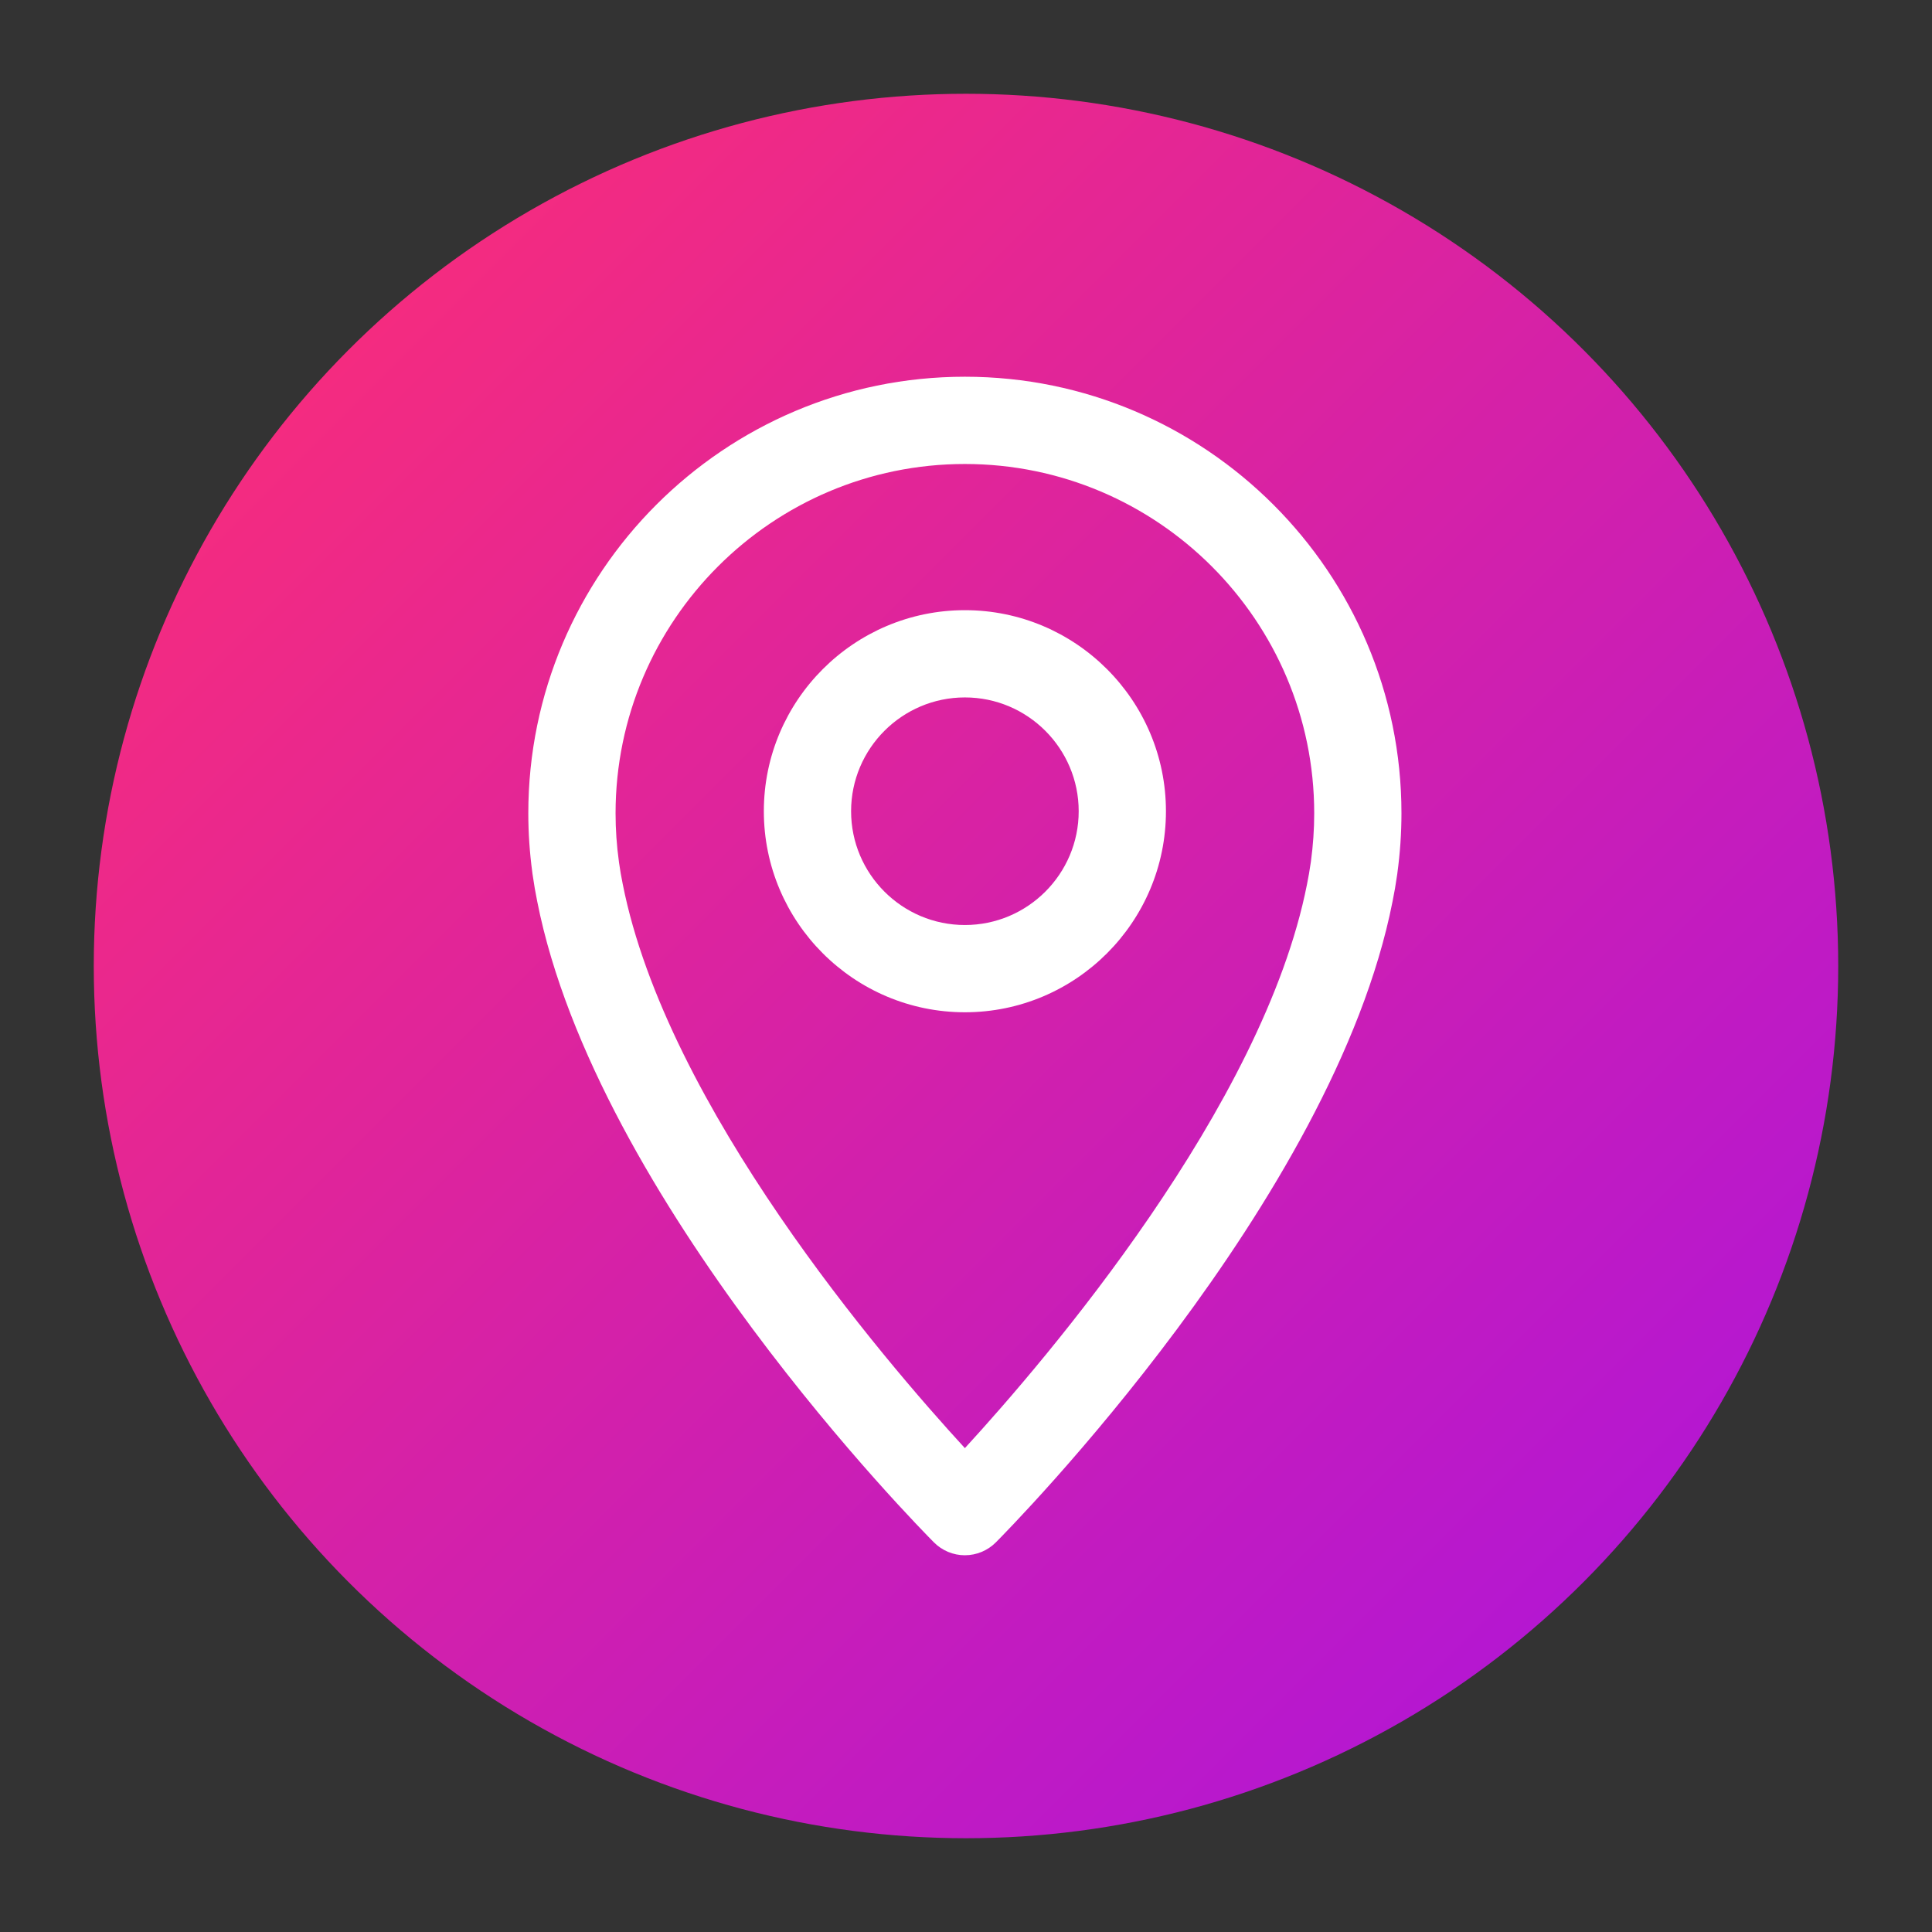
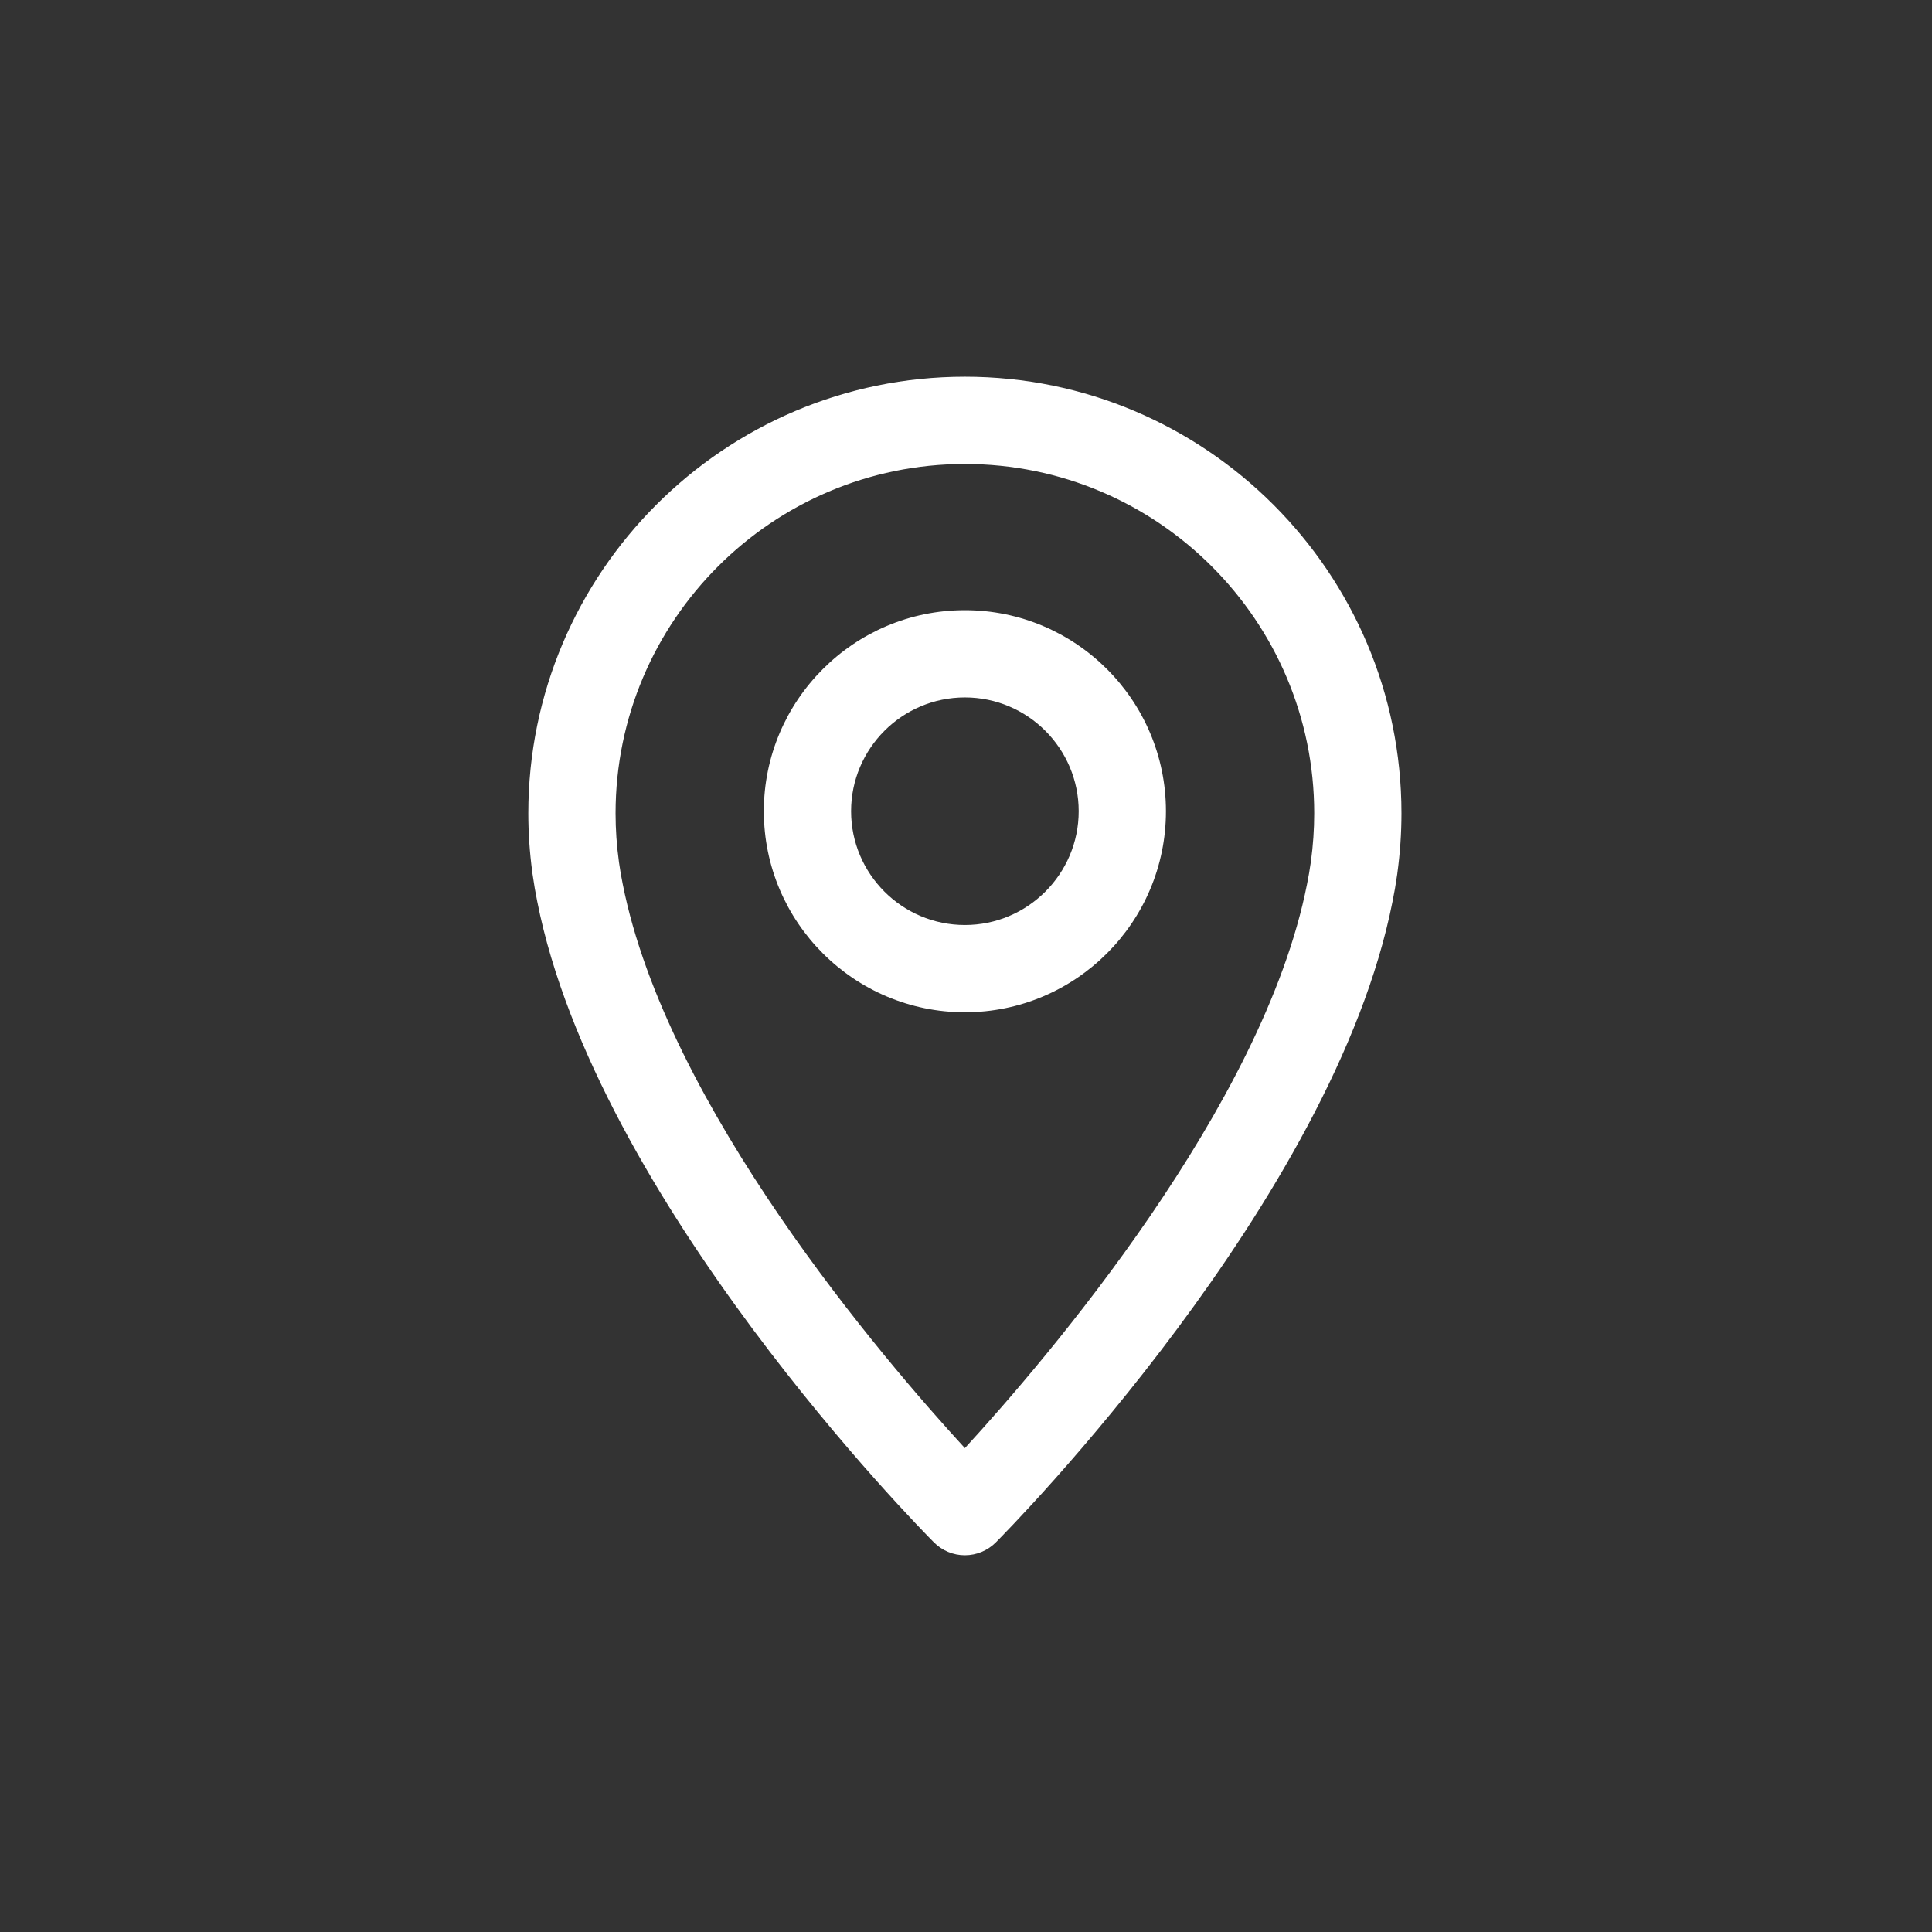
<svg xmlns="http://www.w3.org/2000/svg" version="1.1" viewBox="0 0 155 155">
  <rect x="0" y="0" width="155" height="155" fill="#333333" stroke="none" />
  <defs>
    <style>
      .cls-1 {
        fill: url(#linear-gradient);
      }

      .cls-2 {
        fill: #fff;
      }
    </style>
    <linearGradient id="linear-gradient" x1="7.523" y1="77.5" x2="147.477" y2="77.5" gradientTransform="translate(77.5 187.102) rotate(-135)" gradientUnits="userSpaceOnUse">
      <stop offset="0" stop-color="#b517d1" />
      <stop offset="1" stop-color="#f42b80" />
    </linearGradient>
  </defs>
  <g>
    <g id="Layer_1">
-       <circle class="cls-1" cx="77.5" cy="77.5" r="69.977" />
      <g>
        <path class="cls-2" d="M77.411,124.775c-.931,0-1.823-.371-2.48-1.03-1.104-1.109-27.1-27.437-31.835-51.447-.136-.66-.254-1.357-.355-2.06l-.022-.142c-.007-.049-.013-.097-.018-.146-.209-1.558-.316-3.139-.316-4.701,0-19.313,15.712-35.025,35.026-35.025s35.025,15.712,35.025,35.025c0,1.594-.111,3.211-.33,4.81h.002c-.006.042-.024.164-.031.206-.096.675-.215,1.374-.357,2.063-4.729,23.979-30.725,50.307-31.828,51.416-.657.659-1.55,1.03-2.48,1.03h0ZM49.662,69.196l.004.027c.084.587.178,1.143.292,1.693,3.523,17.863,20.921,38.152,27.452,45.264,6.531-7.117,23.935-27.42,27.448-45.236.119-.579.213-1.134.293-1.693.004-.027.017-.106.021-.137.175-1.291.264-2.59.264-3.864,0-15.453-12.572-28.025-28.025-28.025s-28.026,12.572-28.026,28.025c0,1.288.09,2.592.268,3.877.003.022.006.045.009.068h0ZM105.17,69.135h0ZM105.17,69.134h0ZM105.172,69.111h0Z" />
        <path class="cls-2" d="M77.411,81.212c-8.894,0-16.13-7.236-16.13-16.129s7.236-16.13,16.13-16.13,16.13,7.236,16.13,16.13-7.235,16.129-16.13,16.129ZM77.411,55.953c-5.034,0-9.13,4.096-9.13,9.13s4.096,9.129,9.13,9.129,9.13-4.095,9.13-9.129-4.096-9.13-9.13-9.13Z" />
      </g>
    </g>
  </g>
</svg>